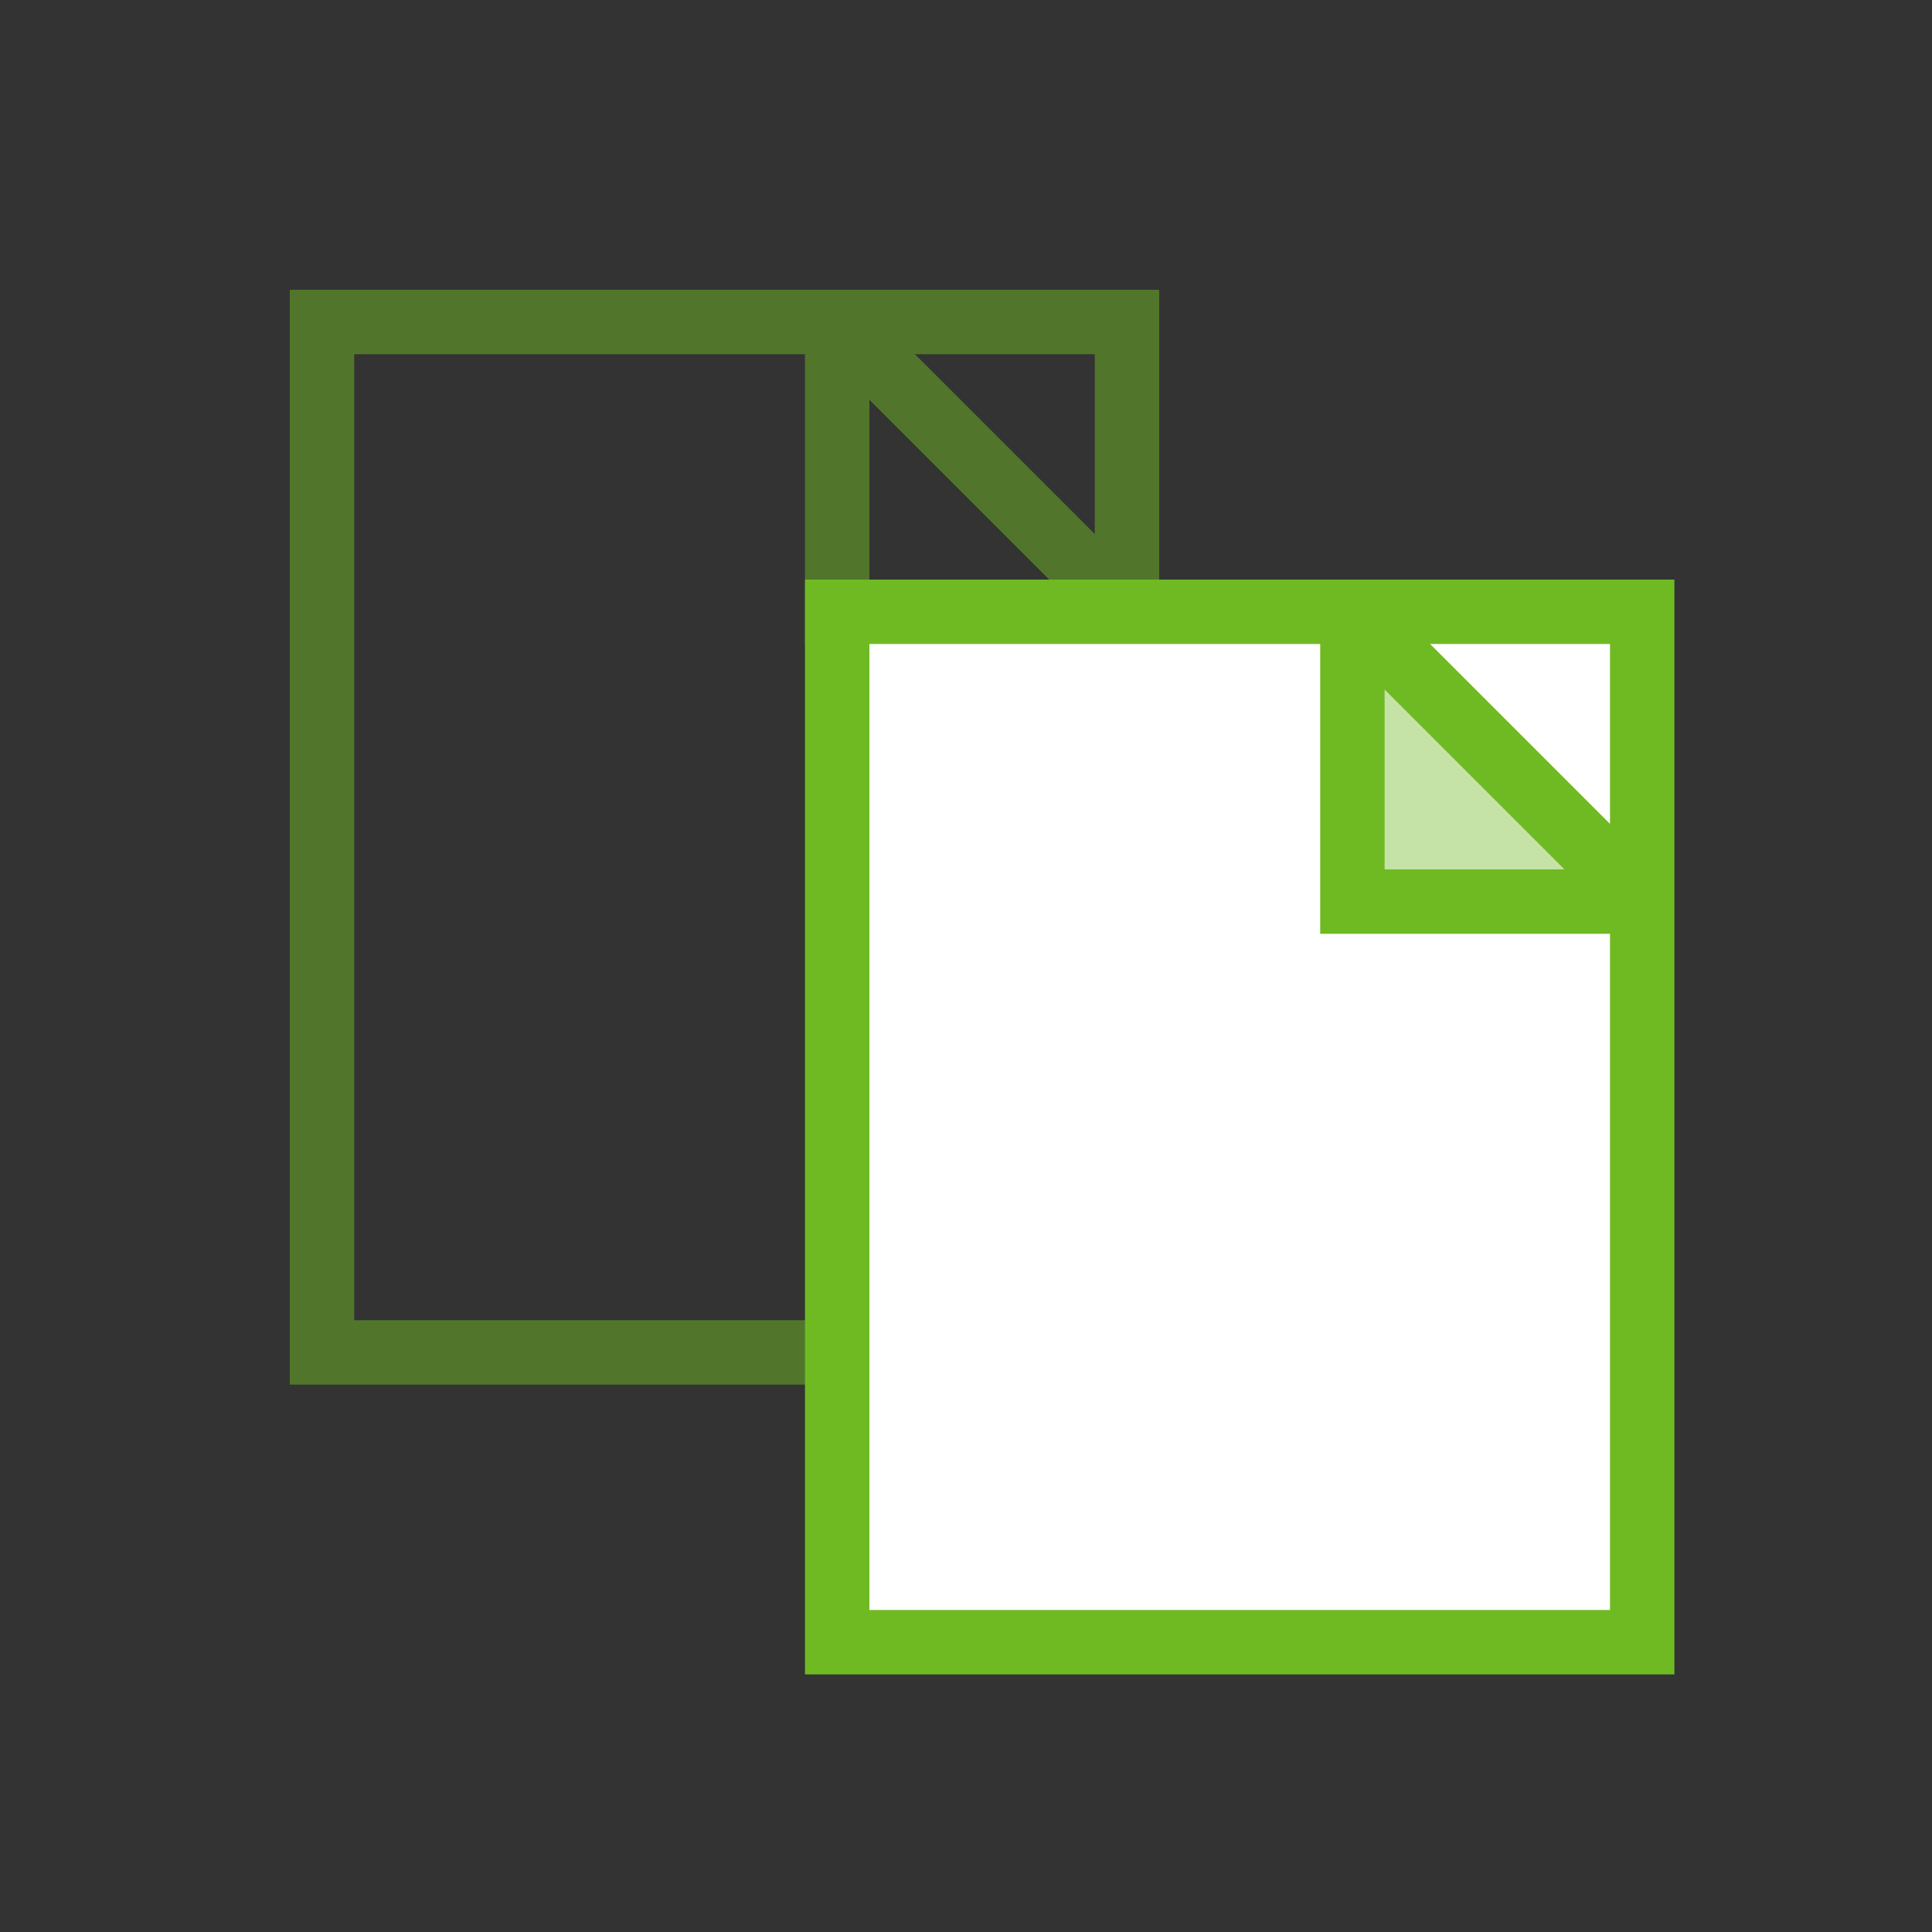
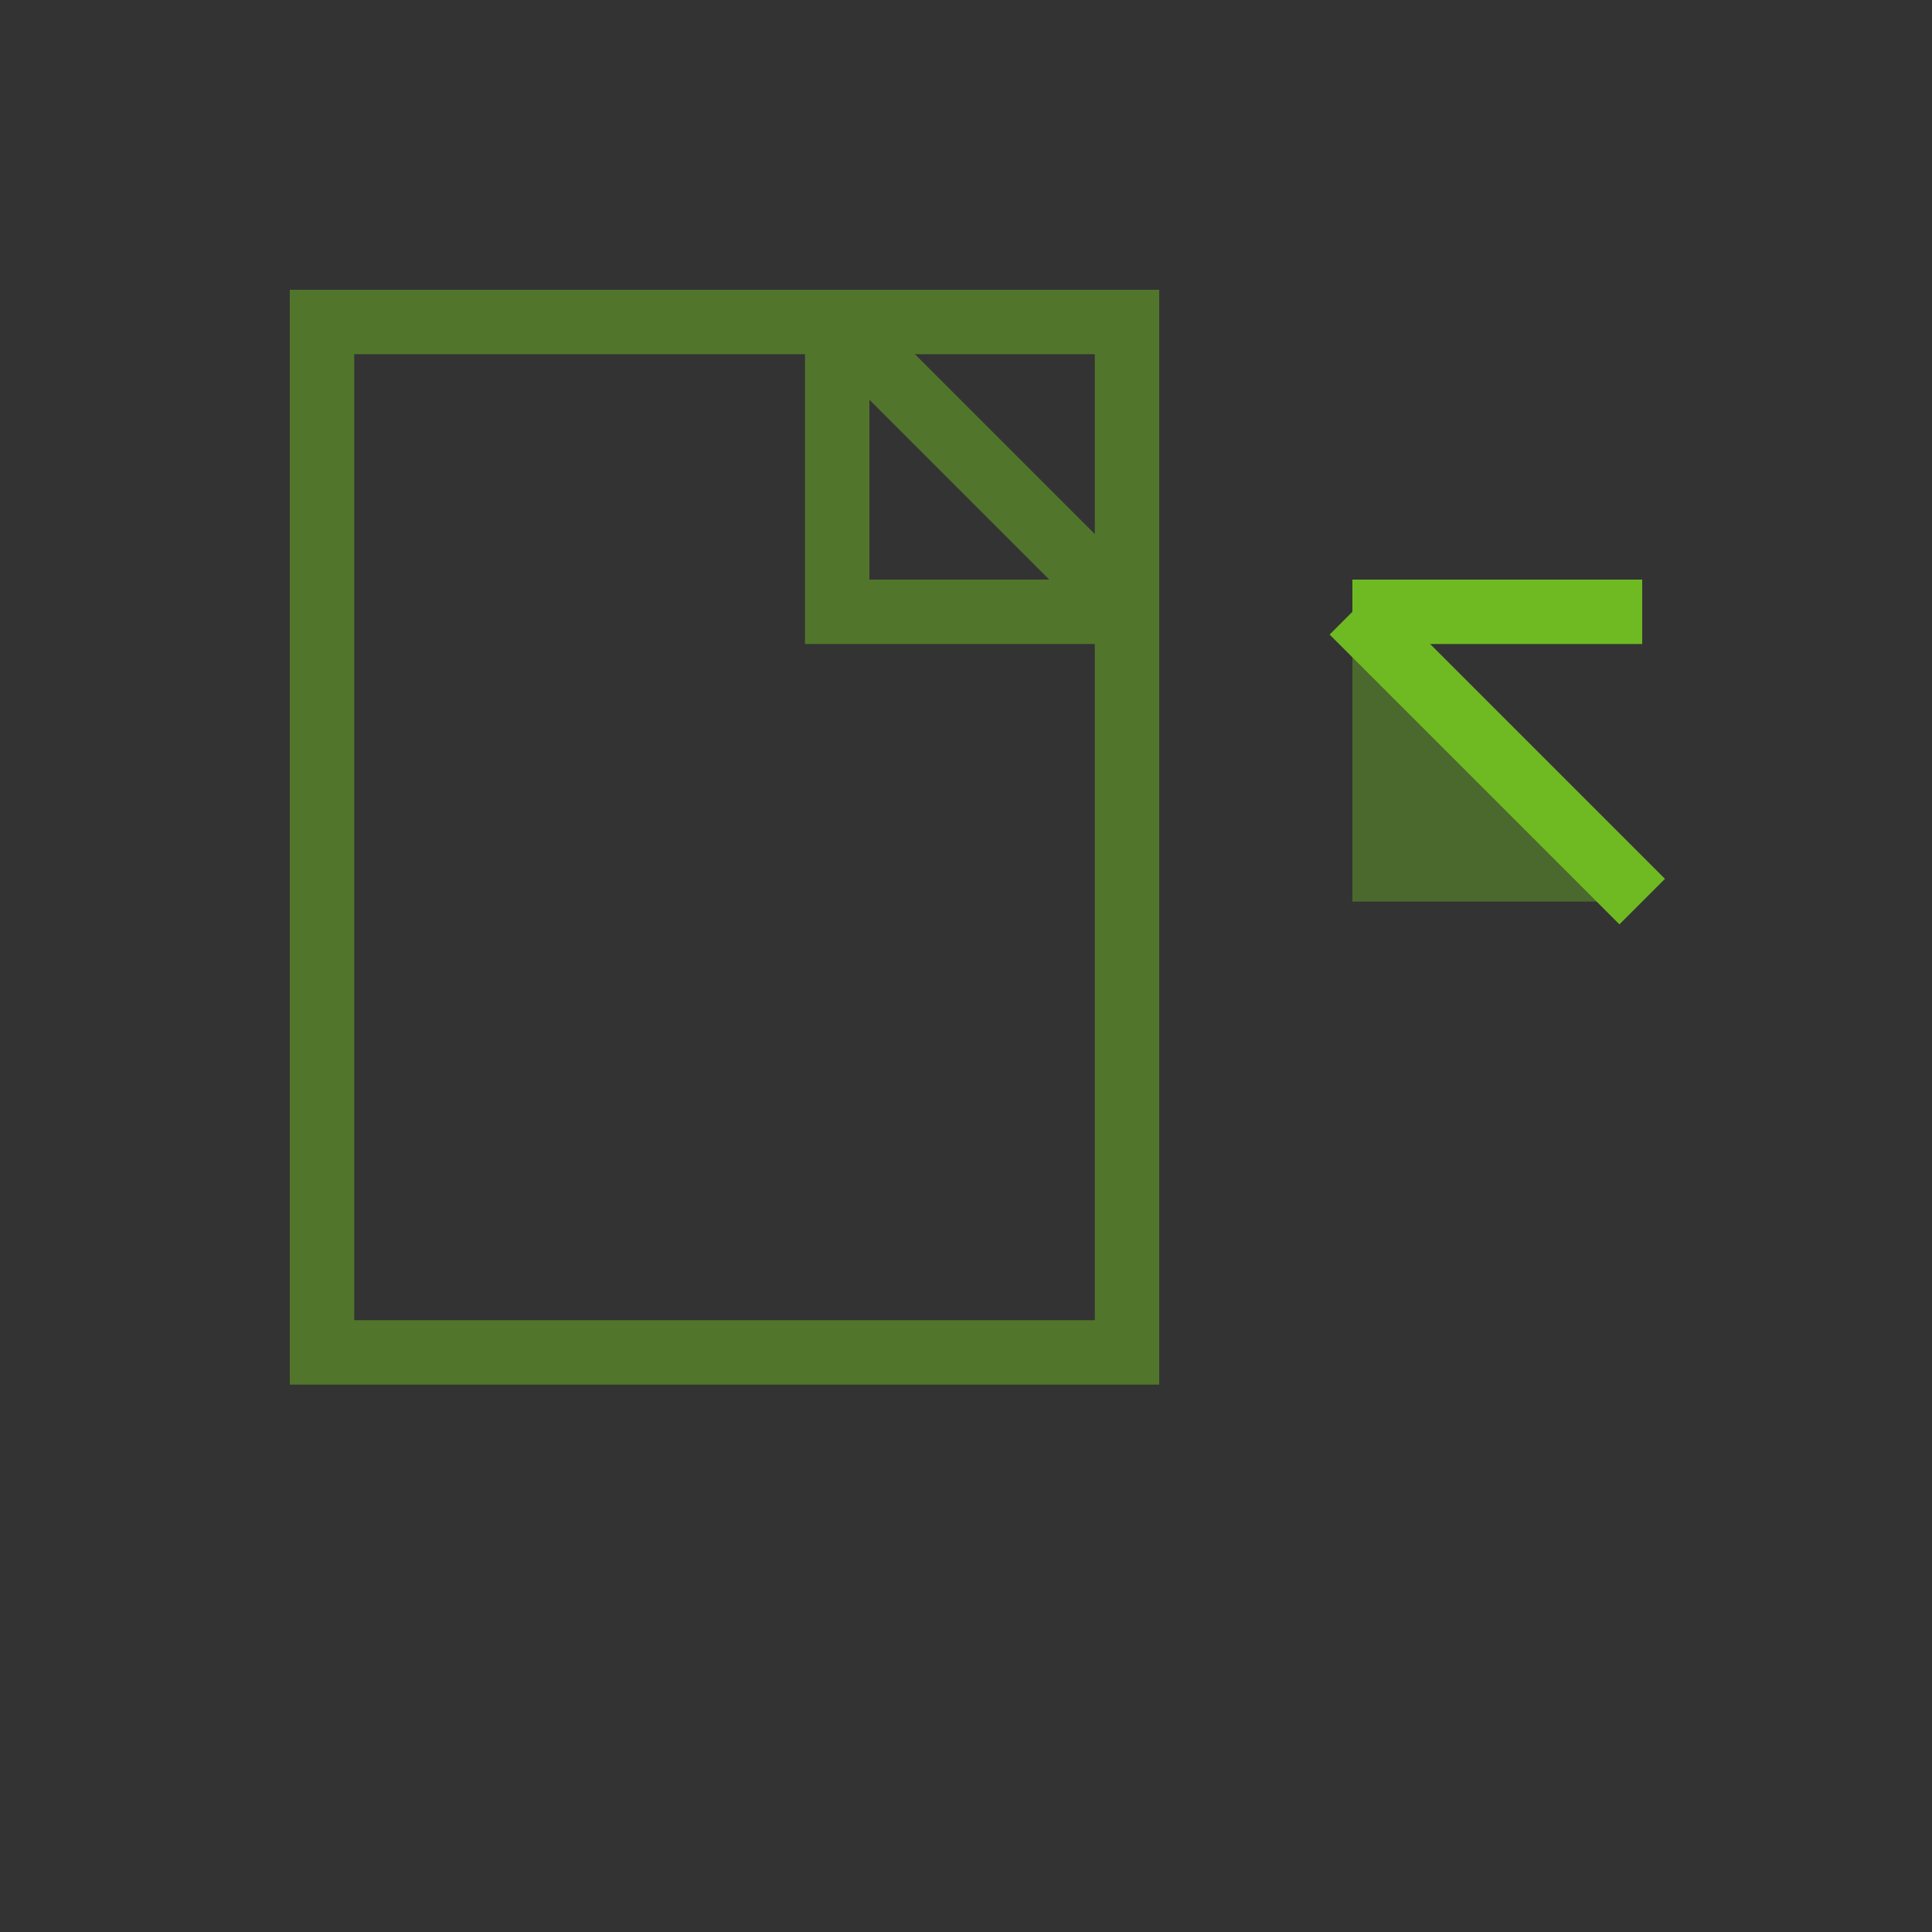
<svg xmlns="http://www.w3.org/2000/svg" width="60" height="60" fill="none">
  <rect width="100%" height="100%" fill="#333333" stroke="none" />
  <g opacity=".5" stroke="#6FBA23" stroke-width="2">
    <path d="M10 10h25v32H10z" />
    <path d="M26 10v9h9m-9-9l9 9" />
  </g>
-   <path fill="#fff" stroke="#6FBA23" stroke-width="2" d="M26 19h25v32H26z" />
-   <path d="M42 19v9h9" stroke="#6FBA23" stroke-width="2" />
+   <path d="M42 19h9" stroke="#6FBA23" stroke-width="2" />
  <path opacity=".4" d="M42 28h9l-9-9v9z" fill="#6FBA23" />
  <path d="M42 19l9 9" stroke="#6FBA23" stroke-width="2" />
</svg>